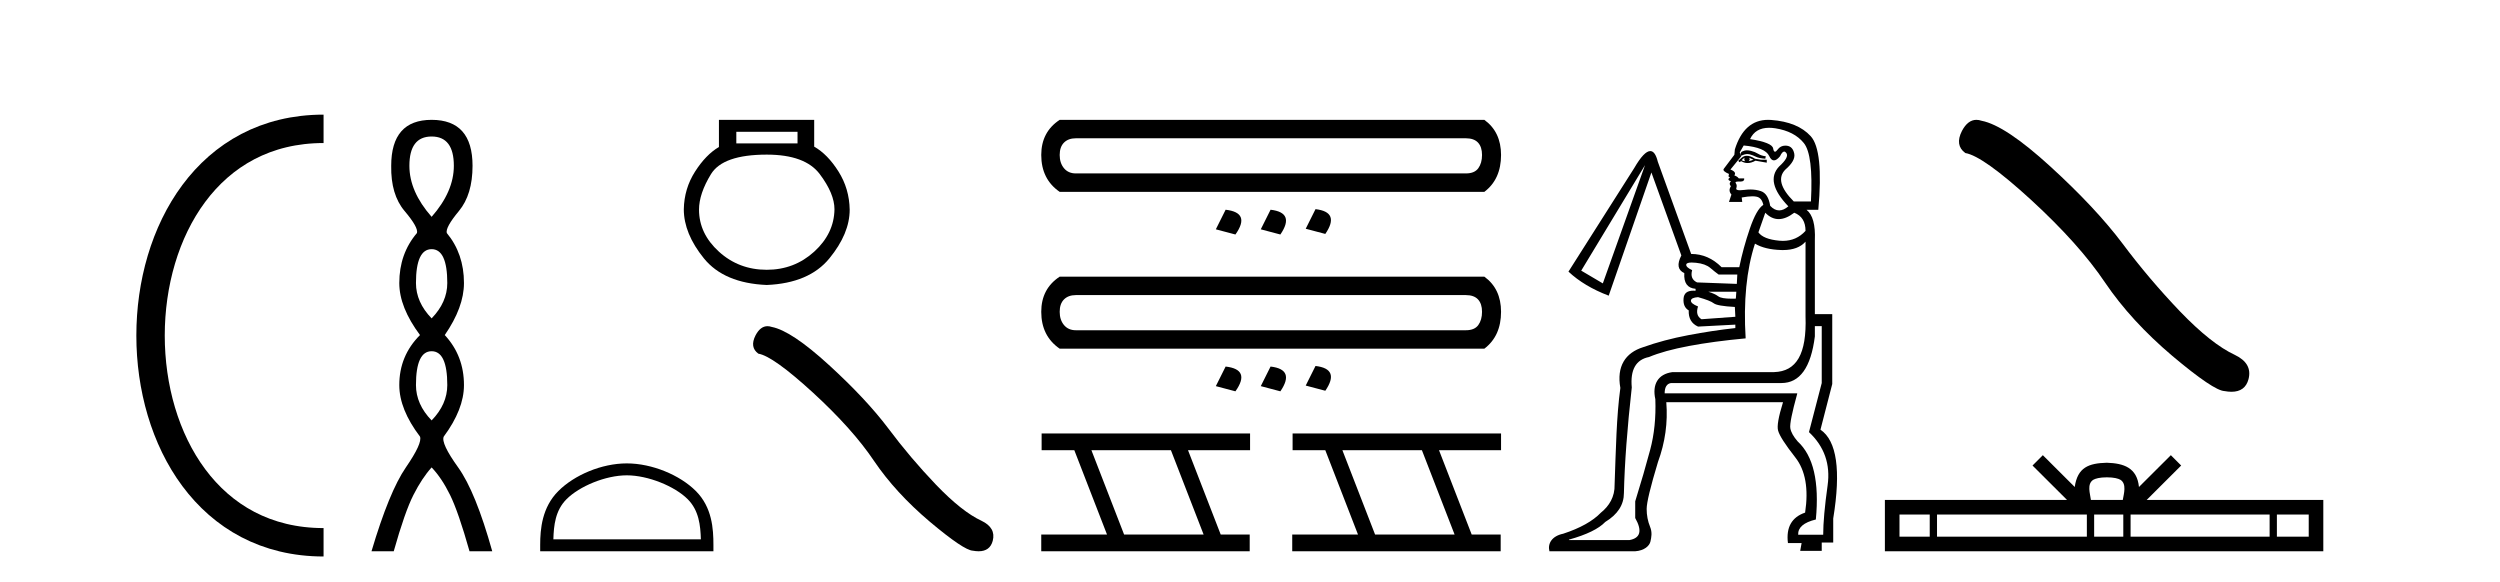
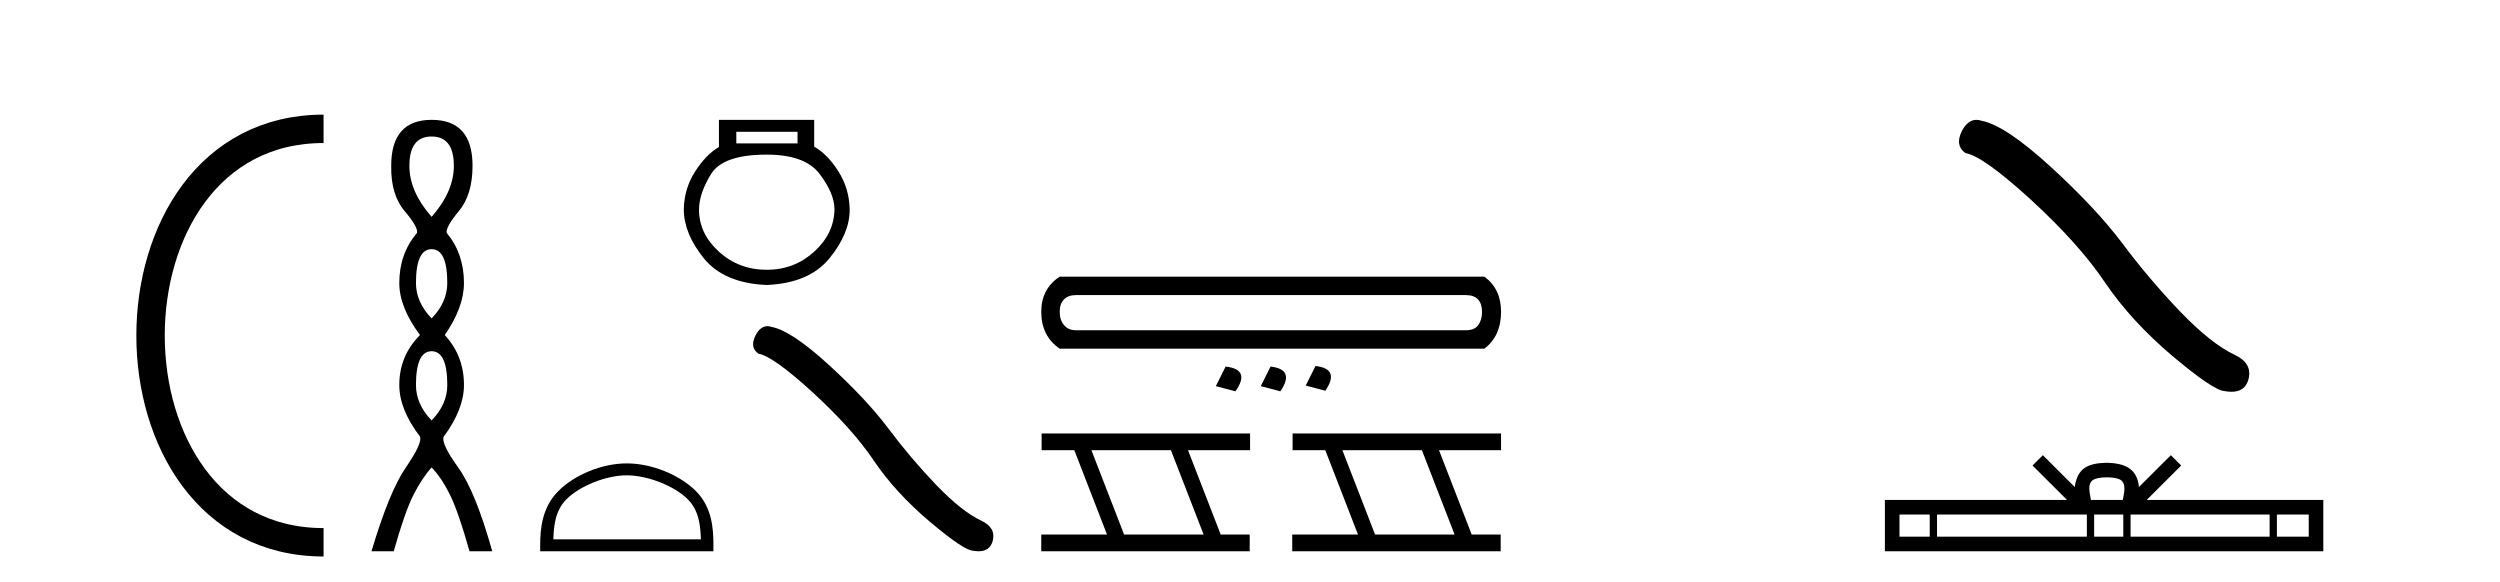
<svg xmlns="http://www.w3.org/2000/svg" width="176.0" height="41.0">
  <path d="M 22.779 9.07 C 6.539 9.07 6.539 38.177 22.779 38.177 " style="fill:none;stroke:#000000;stroke-width:2" />
  <path d="M 22.779 9.07 L 22.779 9.07 " style="fill:none;stroke:#000000;stroke-width:2" />
  <path d="M 22.779 38.177 L 22.779 38.177 " style="fill:none;stroke:#000000;stroke-width:2" />
  <path d="M 30.386 9.61 Q 31.951 9.61 31.951 11.673 Q 31.951 13.487 30.386 15.265 Q 28.821 13.487 28.821 11.673 Q 28.821 9.61 30.386 9.61 ZM 30.386 17.541 Q 31.489 17.541 31.489 19.924 Q 31.489 21.276 30.386 22.414 Q 29.284 21.276 29.284 19.924 Q 29.284 17.541 30.386 17.541 ZM 30.386 24.726 Q 31.489 24.726 31.489 27.108 Q 31.489 28.46 30.386 29.598 Q 29.284 28.46 29.284 27.108 Q 29.284 24.726 30.386 24.726 ZM 30.386 8.437 Q 27.541 8.437 27.541 11.673 Q 27.506 13.7 28.484 14.856 Q 29.462 16.012 29.355 16.403 Q 28.11 17.862 28.11 19.924 Q 28.11 21.631 29.568 23.588 Q 28.11 25.046 28.11 27.108 Q 28.11 28.816 29.568 30.736 Q 29.746 31.198 28.573 32.906 Q 27.399 34.613 26.154 38.809 L 27.719 38.809 Q 28.501 36.035 29.106 34.844 Q 29.711 33.652 30.386 32.906 Q 31.098 33.652 31.684 34.844 Q 32.271 36.035 33.054 38.809 L 34.654 38.809 Q 33.481 34.613 32.254 32.906 Q 31.027 31.198 31.24 30.736 Q 32.663 28.816 32.663 27.108 Q 32.663 25.046 31.311 23.588 Q 32.663 21.631 32.663 19.924 Q 32.663 17.862 31.453 16.403 Q 31.347 16.012 32.307 14.856 Q 33.267 13.7 33.267 11.673 Q 33.267 8.437 30.386 8.437 Z" style="fill:#000000;stroke:none" />
  <path d="M 56.146 9.278 L 56.146 10.094 L 51.837 10.094 L 51.837 9.278 ZM 53.979 10.885 Q 56.682 10.885 57.714 12.261 Q 58.747 13.638 58.747 14.735 Q 58.721 16.443 57.319 17.718 Q 55.917 18.993 53.979 18.993 Q 52.016 18.993 50.613 17.718 Q 49.211 16.443 49.211 14.76 Q 49.211 13.638 50.052 12.261 Q 50.894 10.885 53.979 10.885 ZM 50.613 8.437 L 50.613 10.349 Q 49.695 10.885 48.93 12.083 Q 48.166 13.281 48.14 14.735 Q 48.14 16.443 49.555 18.189 Q 50.97 19.936 53.979 20.063 Q 56.962 19.936 58.39 18.189 Q 59.818 16.443 59.818 14.76 Q 59.792 13.281 59.027 12.07 Q 58.262 10.859 57.319 10.324 L 57.319 8.437 Z" style="fill:#000000;stroke:none" />
  <path d="M 44.127 33.463 C 45.627 33.463 47.504 34.233 48.413 35.142 C 49.208 35.937 49.312 36.991 49.341 37.97 L 38.957 37.97 C 38.986 36.991 39.09 35.937 39.885 35.142 C 40.793 34.233 42.627 33.463 44.127 33.463 ZM 44.127 32.623 C 42.347 32.623 40.432 33.445 39.31 34.567 C 38.159 35.718 38.029 37.234 38.029 38.367 L 38.029 38.809 L 50.225 38.809 L 50.225 38.367 C 50.225 37.234 50.138 35.718 48.987 34.567 C 47.865 33.445 45.906 32.623 44.127 32.623 Z" style="fill:#000000;stroke:none" />
  <path d="M 54.031 22.963 Q 53.529 22.963 53.189 23.611 Q 52.765 24.445 53.387 24.898 Q 54.419 25.067 57.233 27.641 Q 60.033 30.214 61.531 32.448 Q 63.044 34.683 65.448 36.719 Q 67.852 38.741 68.488 38.769 Q 68.708 38.809 68.895 38.809 Q 69.693 38.809 69.888 38.076 Q 70.129 37.157 69.096 36.662 Q 67.725 36.026 65.901 34.131 Q 64.077 32.222 62.535 30.158 Q 60.98 28.093 58.35 25.69 Q 55.72 23.286 54.334 23.017 Q 54.176 22.963 54.031 22.963 Z" style="fill:#000000;stroke:none" />
-   <path d="M 103.2 9.735 Q 103.768 9.735 104.052 10.039 Q 104.335 10.343 104.335 10.911 Q 104.335 11.479 104.072 11.844 Q 103.808 12.209 103.2 12.209 L 75.737 12.209 Q 75.21 12.209 74.906 11.844 Q 74.602 11.479 74.602 10.911 Q 74.602 10.343 74.906 10.039 Q 75.21 9.735 75.737 9.735 ZM 74.602 8.437 Q 73.304 9.289 73.304 10.911 Q 73.304 12.615 74.602 13.507 L 104.498 13.507 Q 105.674 12.615 105.674 10.911 Q 105.674 9.289 104.498 8.437 ZM 92.612 14.724 L 91.923 16.104 L 93.302 16.469 Q 94.357 14.927 92.612 14.724 ZM 86.284 14.765 L 85.595 16.144 L 86.974 16.509 Q 88.069 14.968 86.284 14.765 ZM 89.448 14.765 L 88.759 16.144 L 90.138 16.509 Q 91.193 14.968 89.448 14.765 Z" style="fill:#000000;stroke:none" />
  <path d="M 103.2 20.775 Q 103.768 20.775 104.052 21.079 Q 104.335 21.383 104.335 21.951 Q 104.335 22.519 104.072 22.884 Q 103.808 23.249 103.2 23.249 L 75.737 23.249 Q 75.21 23.249 74.906 22.884 Q 74.602 22.519 74.602 21.951 Q 74.602 21.383 74.906 21.079 Q 75.21 20.775 75.737 20.775 ZM 74.602 19.477 Q 73.304 20.329 73.304 21.951 Q 73.304 23.655 74.602 24.547 L 104.498 24.547 Q 105.674 23.655 105.674 21.951 Q 105.674 20.329 104.498 19.477 ZM 92.612 25.764 L 91.923 27.144 L 93.302 27.509 Q 94.357 25.967 92.612 25.764 ZM 86.284 25.805 L 85.595 27.184 L 86.974 27.549 Q 88.069 26.008 86.284 25.805 ZM 89.448 25.805 L 88.759 27.184 L 90.138 27.549 Q 91.193 26.008 89.448 25.805 Z" style="fill:#000000;stroke:none" />
  <path d="M 82.433 31.694 L 84.735 37.632 L 79.137 37.632 L 76.835 31.694 ZM 73.33 30.517 L 73.33 31.694 L 75.632 31.694 L 77.934 37.632 L 73.304 37.632 L 73.304 38.809 L 87.979 38.809 L 87.979 37.632 L 85.938 37.632 L 83.636 31.694 L 88.005 31.694 L 88.005 30.517 Z" style="fill:#000000;stroke:none" />
  <path d="M 100.102 31.694 L 102.404 37.632 L 96.806 37.632 L 94.504 31.694 ZM 90.999 30.517 L 90.999 31.694 L 93.301 31.694 L 95.603 37.632 L 90.973 37.632 L 90.973 38.809 L 105.648 38.809 L 105.648 37.632 L 103.608 37.632 L 101.306 31.694 L 105.674 31.694 L 105.674 30.517 Z" style="fill:#000000;stroke:none" />
-   <path d="M 122.986 10.582 C 122.921 10.582 122.862 10.59 122.807 10.605 C 122.681 10.639 122.6 10.685 122.566 10.743 C 122.531 10.8 122.537 10.875 122.583 10.967 C 122.747 10.885 122.894 10.844 123.024 10.844 C 123.075 10.844 123.124 10.851 123.17 10.864 C 123.332 10.91 123.481 10.967 123.619 11.036 C 123.758 11.106 123.977 11.152 124.276 11.175 L 124.311 11.002 C 124.103 10.979 123.925 10.921 123.775 10.829 C 123.625 10.737 123.458 10.668 123.274 10.622 C 123.169 10.596 123.073 10.582 122.986 10.582 ZM 122.825 11.106 C 122.779 11.198 122.79 11.278 122.859 11.347 C 122.767 11.347 122.687 11.324 122.617 11.278 C 122.663 11.209 122.733 11.152 122.825 11.106 ZM 123.136 11.106 L 123.447 11.244 C 123.332 11.29 123.216 11.324 123.101 11.347 C 123.193 11.278 123.205 11.198 123.136 11.106 ZM 122.977 10.966 C 122.841 10.966 122.721 11.012 122.617 11.106 L 122.376 11.313 L 122.445 11.417 L 122.583 11.347 C 122.724 11.434 122.872 11.478 123.029 11.478 C 123.204 11.478 123.39 11.423 123.585 11.313 L 124.172 11.417 L 124.38 11.451 L 124.38 11.244 L 123.965 11.244 L 123.55 11.175 C 123.335 11.035 123.144 10.966 122.977 10.966 ZM 124.542 8.996 C 124.68 8.996 124.828 9.008 124.984 9.032 C 125.871 9.171 126.539 9.516 126.988 10.069 C 127.438 10.622 127.605 11.992 127.49 14.181 L 126.28 14.181 C 125.336 13.236 125.14 12.488 125.693 11.935 C 126.176 11.52 126.384 11.146 126.315 10.812 C 126.246 10.478 126.073 10.294 125.796 10.259 C 125.759 10.254 125.722 10.252 125.686 10.252 C 125.461 10.252 125.279 10.346 125.14 10.535 C 125.069 10.632 125.009 10.681 124.96 10.681 C 124.898 10.681 124.855 10.603 124.829 10.449 C 124.783 10.173 124.241 9.954 123.205 9.793 C 123.451 9.261 123.897 8.996 124.542 8.996 ZM 122.756 10.242 C 123.769 10.334 124.368 10.582 124.552 10.985 C 124.646 11.189 124.757 11.291 124.886 11.291 C 125.012 11.291 125.154 11.195 125.313 11.002 C 125.416 10.781 125.514 10.671 125.607 10.671 C 125.66 10.671 125.712 10.707 125.762 10.777 C 125.9 10.973 125.727 11.29 125.243 11.728 C 124.575 12.442 124.794 13.375 125.9 14.526 C 125.676 14.717 125.461 14.812 125.253 14.812 C 125.033 14.812 124.823 14.705 124.622 14.492 C 124.529 13.916 124.311 13.57 123.965 13.455 C 123.735 13.378 123.486 13.34 123.22 13.34 C 123.087 13.34 122.95 13.35 122.807 13.369 C 122.682 13.386 122.577 13.394 122.493 13.394 C 122.29 13.394 122.205 13.346 122.237 13.248 C 122.283 13.11 122.272 12.995 122.203 12.902 C 122.141 12.82 122.203 12.78 122.387 12.78 C 122.41 12.78 122.435 12.78 122.462 12.781 C 122.478 12.782 122.494 12.783 122.509 12.783 C 122.718 12.783 122.812 12.707 122.79 12.557 L 122.41 12.557 C 122.341 12.465 122.237 12.396 122.099 12.35 C 122.214 12.188 122.122 12.05 121.823 11.935 L 122.583 11.002 L 122.479 10.726 L 122.756 10.242 ZM 126.315 14.976 C 126.845 15.183 127.109 15.609 127.109 16.254 C 126.681 16.723 126.15 16.957 125.515 16.957 C 125.432 16.957 125.347 16.953 125.261 16.945 C 124.512 16.876 124.023 16.68 123.792 16.358 L 124.276 14.976 C 124.564 15.275 124.878 15.425 125.218 15.425 C 125.557 15.425 125.923 15.275 126.315 14.976 ZM 115.81 11.624 L 112.839 19.951 L 111.318 19.053 L 115.81 11.624 ZM 119.098 18.482 C 119.185 18.482 119.287 18.488 119.404 18.5 C 119.842 18.546 120.176 18.667 120.406 18.863 C 120.636 19.059 120.832 19.214 120.993 19.329 L 122.306 19.329 L 122.272 19.986 L 119.473 19.882 C 119.127 19.721 119.012 19.433 119.127 19.018 C 118.828 18.88 118.69 18.748 118.713 18.621 C 118.73 18.528 118.858 18.482 119.098 18.482 ZM 122.237 20.539 L 122.203 21.023 C 122.104 21.026 122.01 21.028 121.922 21.028 C 121.438 21.028 121.122 20.974 120.976 20.867 C 120.803 20.74 120.567 20.631 120.268 20.539 ZM 119.542 20.919 C 120.118 21.08 120.487 21.224 120.648 21.351 C 120.809 21.478 121.304 21.564 122.134 21.61 L 122.168 22.301 L 119.784 22.474 C 119.485 22.29 119.404 21.99 119.542 21.575 C 119.197 21.437 119.03 21.299 119.041 21.161 C 119.053 21.023 119.22 20.942 119.542 20.919 ZM 128.25 22.958 L 128.25 26.966 L 127.351 30.421 C 128.434 31.435 128.872 32.685 128.664 34.17 C 128.457 35.656 128.353 36.814 128.353 37.643 L 126.591 37.643 C 126.568 37.136 126.983 36.779 127.835 36.572 C 128.088 33.923 127.662 32.091 126.557 31.078 C 126.257 30.732 126.084 30.421 126.038 30.145 C 125.992 29.868 126.153 29.062 126.522 27.726 L 126.522 27.692 L 117.192 27.692 C 117.192 27.254 117.342 27.012 117.642 26.966 L 125.416 26.966 C 126.706 26.966 127.49 25.872 127.766 23.683 L 127.766 22.958 ZM 127.109 17.014 L 127.109 22.267 C 127.202 24.939 126.464 26.15 124.898 26.196 L 117.745 26.196 C 116.709 26.334 116.306 27.07 116.536 28.106 C 116.582 29.396 116.461 30.583 116.173 31.665 C 115.885 32.748 115.534 33.957 115.119 35.293 L 115.119 36.468 C 115.626 37.367 115.488 37.885 114.705 38.023 L 110.454 38.023 L 110.454 37.989 C 111.698 37.643 112.551 37.228 113.011 36.745 C 113.887 36.215 114.324 35.535 114.324 34.706 C 114.371 32.633 114.555 30.156 114.877 27.277 C 114.762 26.033 115.165 25.319 116.087 25.135 C 116.801 24.835 117.74 24.576 118.903 24.357 C 120.066 24.138 121.396 23.96 122.894 23.821 C 122.733 21.218 122.951 18.995 123.55 17.153 C 124.011 17.429 124.627 17.579 125.399 17.602 C 125.44 17.603 125.48 17.604 125.519 17.604 C 126.23 17.604 126.76 17.407 127.109 17.014 ZM 124.475 8.437 C 123.348 8.437 122.567 9.131 122.134 10.518 L 122.099 10.898 C 121.684 11.451 121.437 11.779 121.356 11.883 C 121.276 11.987 121.396 12.108 121.719 12.246 L 121.684 12.419 L 121.788 12.488 C 121.627 12.603 121.65 12.695 121.857 12.764 C 121.742 12.879 121.742 12.995 121.857 13.11 C 121.719 13.317 121.731 13.513 121.892 13.697 L 121.719 14.215 L 122.652 14.215 L 122.617 13.904 C 122.915 13.848 123.165 13.819 123.367 13.819 C 123.493 13.819 123.6 13.83 123.689 13.853 C 123.919 13.91 124.069 14.1 124.138 14.423 C 123.815 14.63 123.499 15.189 123.188 16.099 C 122.877 17.009 122.629 17.913 122.445 18.811 L 121.201 18.811 C 120.579 18.189 119.865 17.878 119.058 17.878 L 116.709 11.382 C 116.587 10.884 116.411 10.635 116.181 10.635 C 115.89 10.635 115.513 11.033 115.05 11.831 L 110.42 19.122 C 111.157 19.813 112.101 20.378 113.253 20.815 L 116.259 12.142 L 118.367 17.982 C 118.045 18.604 118.114 19.018 118.575 19.226 C 118.529 19.917 118.793 20.285 119.369 20.332 L 119.369 20.47 C 119.315 20.465 119.263 20.463 119.214 20.463 C 118.784 20.463 118.554 20.644 118.523 21.005 C 118.488 21.408 118.609 21.691 118.886 21.852 C 118.863 22.405 119.081 22.785 119.542 22.992 L 122.168 22.854 L 122.168 23.096 C 121.109 23.211 120.003 23.378 118.851 23.597 C 117.699 23.816 116.64 24.098 115.672 24.443 C 114.428 24.835 113.797 25.791 114.073 27.311 C 113.797 29.339 113.76 31.608 113.668 34.119 C 113.691 34.971 113.283 35.627 112.707 36.088 C 112.131 36.687 111.244 37.182 110.047 37.574 C 109.263 37.735 108.941 38.256 109.079 38.809 L 115.119 38.809 C 115.764 38.763 116.121 38.426 116.19 38.127 C 116.259 37.827 116.328 37.482 116.167 37.09 C 116.006 36.699 115.925 36.278 115.925 35.829 C 115.925 35.38 116.19 34.28 116.72 32.529 C 117.227 31.147 117.423 29.742 117.307 28.313 L 125.525 28.313 C 125.203 29.35 125.087 30.018 125.18 30.318 C 125.272 30.663 125.675 31.291 126.389 32.201 C 127.103 33.111 127.333 34.406 127.08 36.088 C 126.136 36.411 125.732 37.125 125.871 38.23 L 126.833 38.23 L 126.734 38.783 L 128.25 38.783 L 128.25 38.196 L 129.059 38.196 L 129.059 36.503 C 129.612 33.116 129.313 31.032 128.161 30.248 L 128.99 27.035 L 128.99 22.117 L 127.766 22.117 L 127.766 16.911 C 127.812 15.828 127.616 15.114 127.179 14.768 L 128.008 14.768 C 128.261 11.981 128.083 10.253 127.472 9.585 C 126.862 8.917 125.935 8.537 124.691 8.445 C 124.617 8.44 124.546 8.437 124.475 8.437 Z" style="fill:#000000;stroke:none" />
  <path d="M 139.138 8.437 Q 138.531 8.437 138.12 9.219 Q 137.607 10.227 138.359 10.774 Q 139.606 10.979 143.006 14.088 Q 146.388 17.197 148.199 19.896 Q 150.027 22.595 152.931 25.055 Q 155.835 27.498 156.604 27.532 Q 156.87 27.581 157.096 27.581 Q 158.06 27.581 158.295 26.695 Q 158.585 25.585 157.338 24.987 Q 155.681 24.218 153.478 21.929 Q 151.274 19.623 149.412 17.129 Q 147.533 14.635 144.355 11.73 Q 141.178 8.826 139.504 8.502 Q 139.313 8.437 139.138 8.437 Z" style="fill:#000000;stroke:none" />
  <path d="M 148.322 33.604 C 148.822 33.604 149.124 33.689 149.28 33.778 C 149.734 34.068 149.517 34.761 149.444 35.195 L 147.2 35.195 C 147.146 34.752 146.901 34.076 147.365 33.778 C 147.521 33.689 147.822 33.604 148.322 33.604 ZM 135.853 36.222 L 135.853 37.782 L 133.724 37.782 L 133.724 36.222 ZM 146.915 36.222 L 146.915 37.782 L 136.366 37.782 L 136.366 36.222 ZM 149.48 36.222 L 149.48 37.782 L 147.428 37.782 L 147.428 36.222 ZM 159.781 36.222 L 159.781 37.782 L 149.993 37.782 L 149.993 36.222 ZM 162.534 36.222 L 162.534 37.782 L 160.293 37.782 L 160.293 36.222 ZM 143.816 32.045 L 143.09 32.773 L 145.519 35.195 L 132.696 35.195 L 132.696 38.809 L 163.561 38.809 L 163.561 35.195 L 151.126 35.195 L 153.554 32.773 L 152.828 32.045 L 150.583 34.284 C 150.448 32.927 149.518 32.615 148.322 32.577 C 147.044 32.611 146.26 32.9 146.061 34.284 L 143.816 32.045 Z" style="fill:#000000;stroke:none" />
</svg>